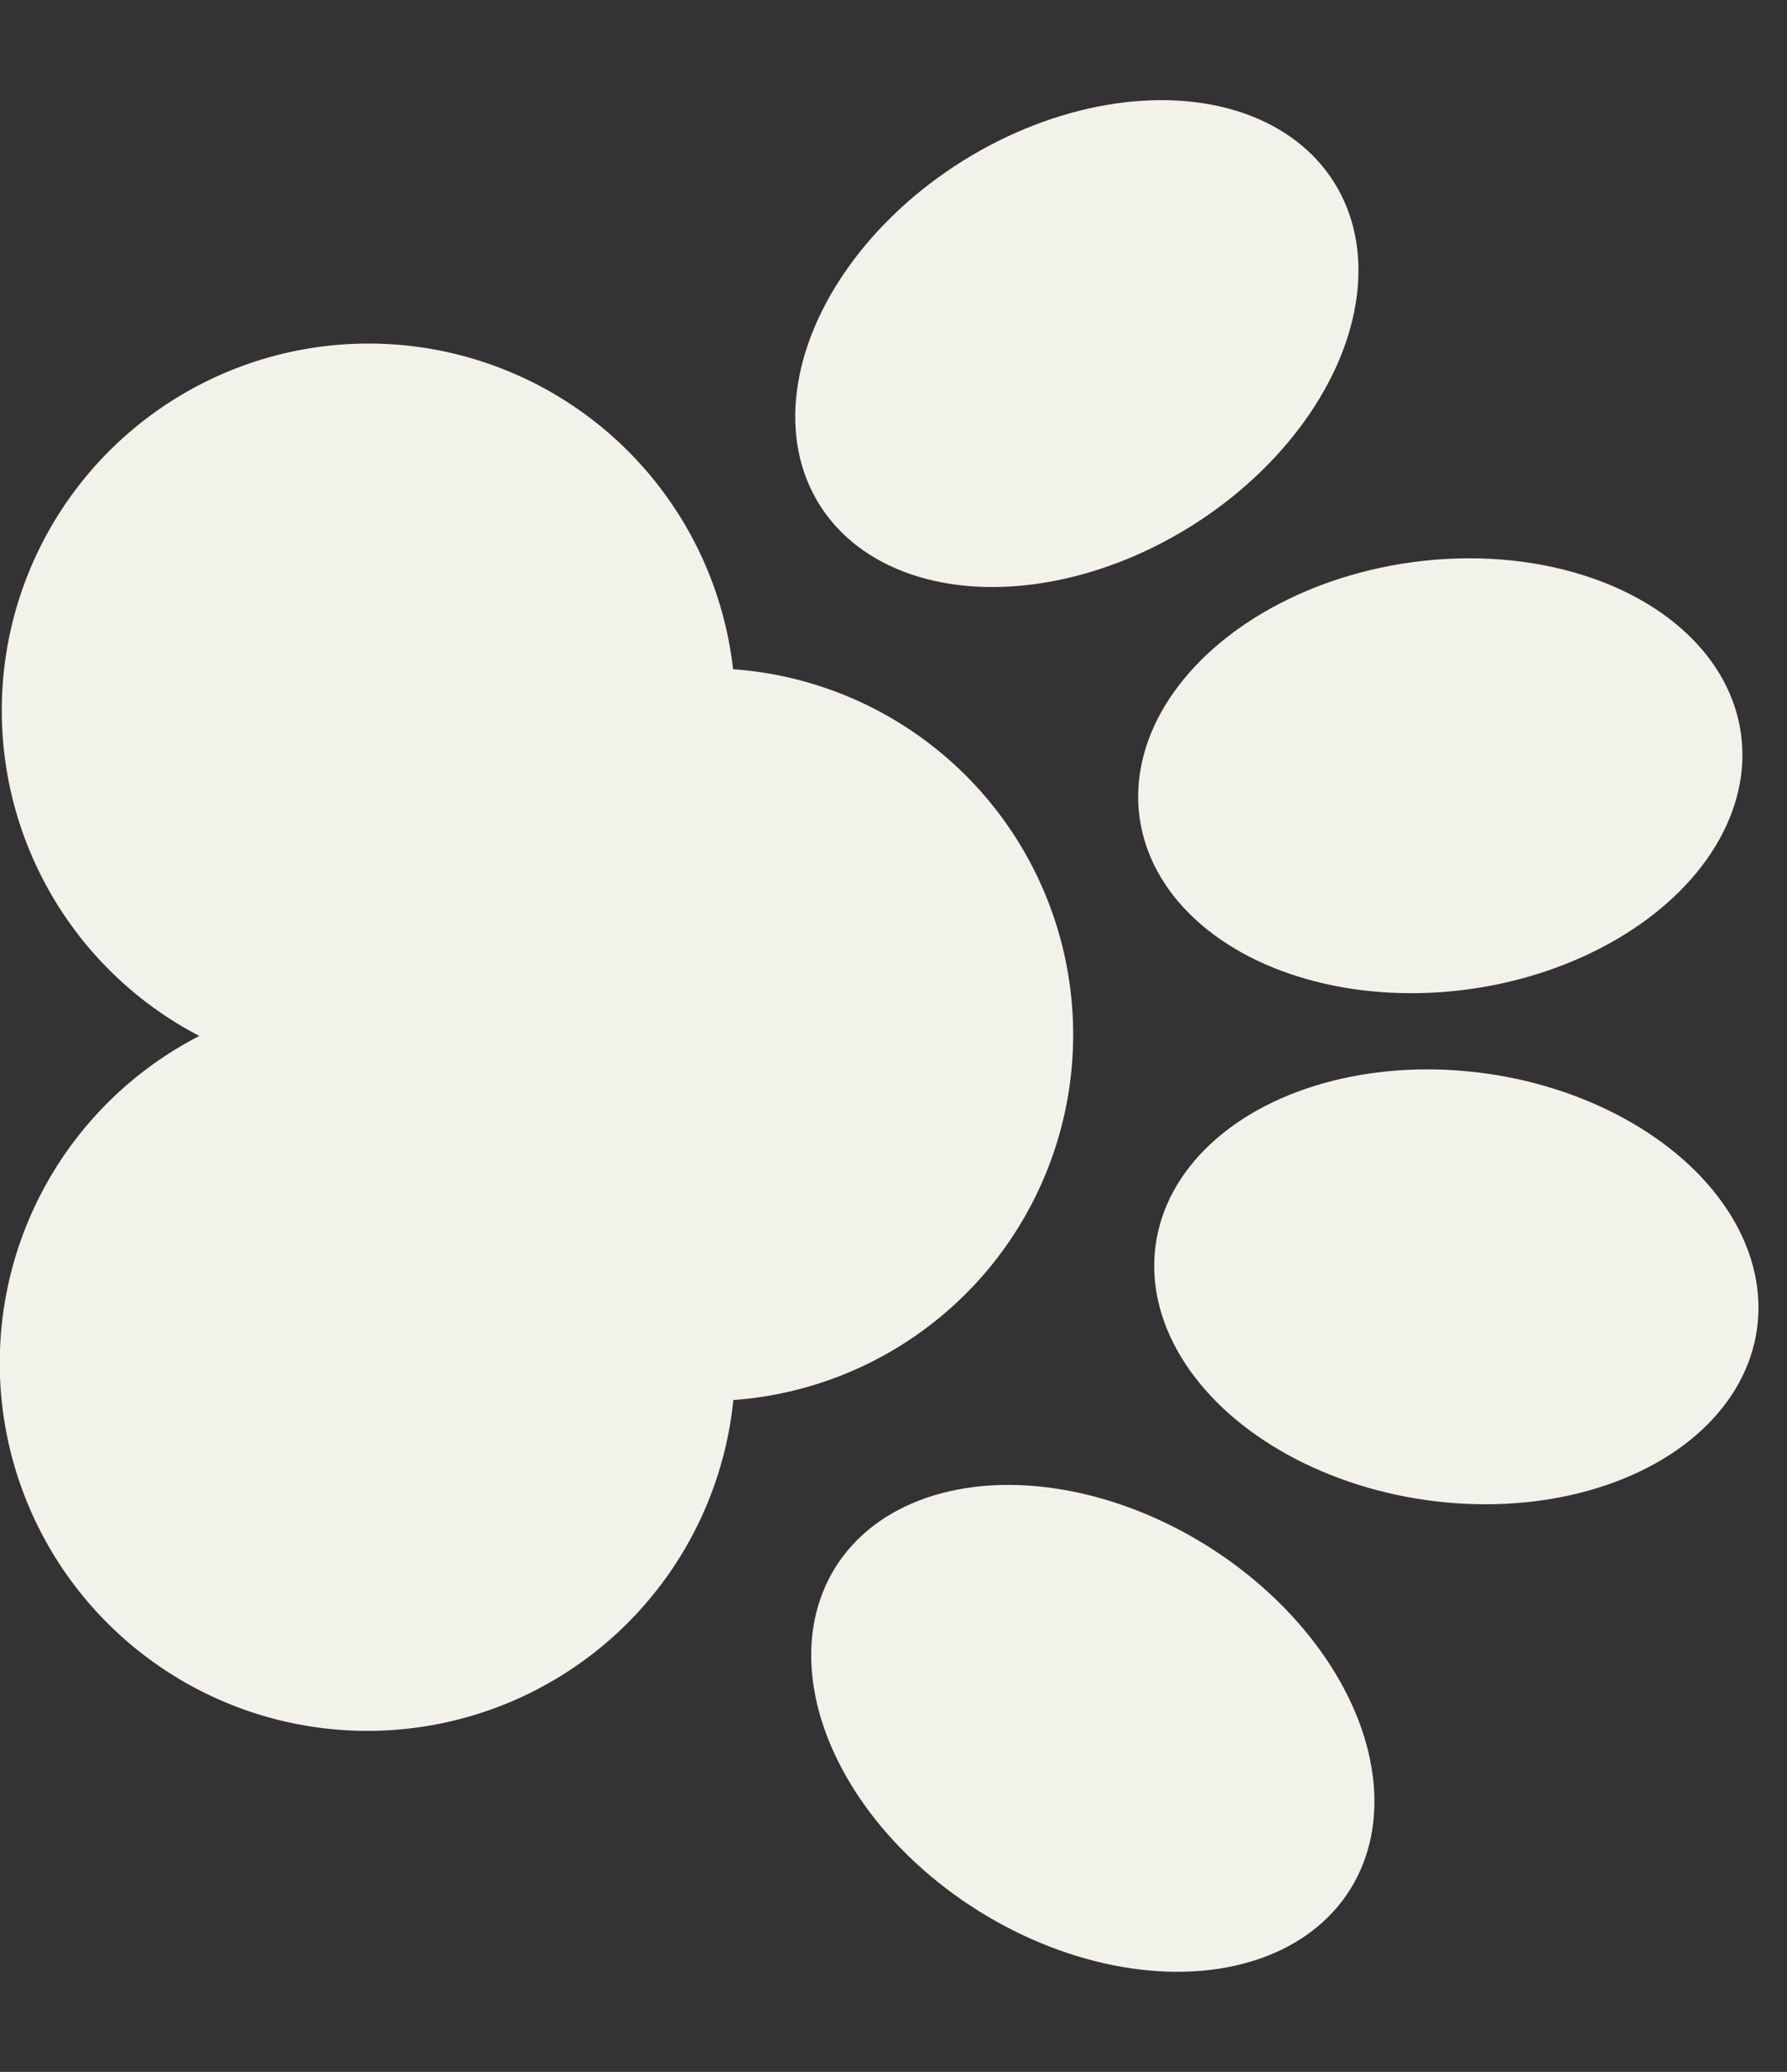
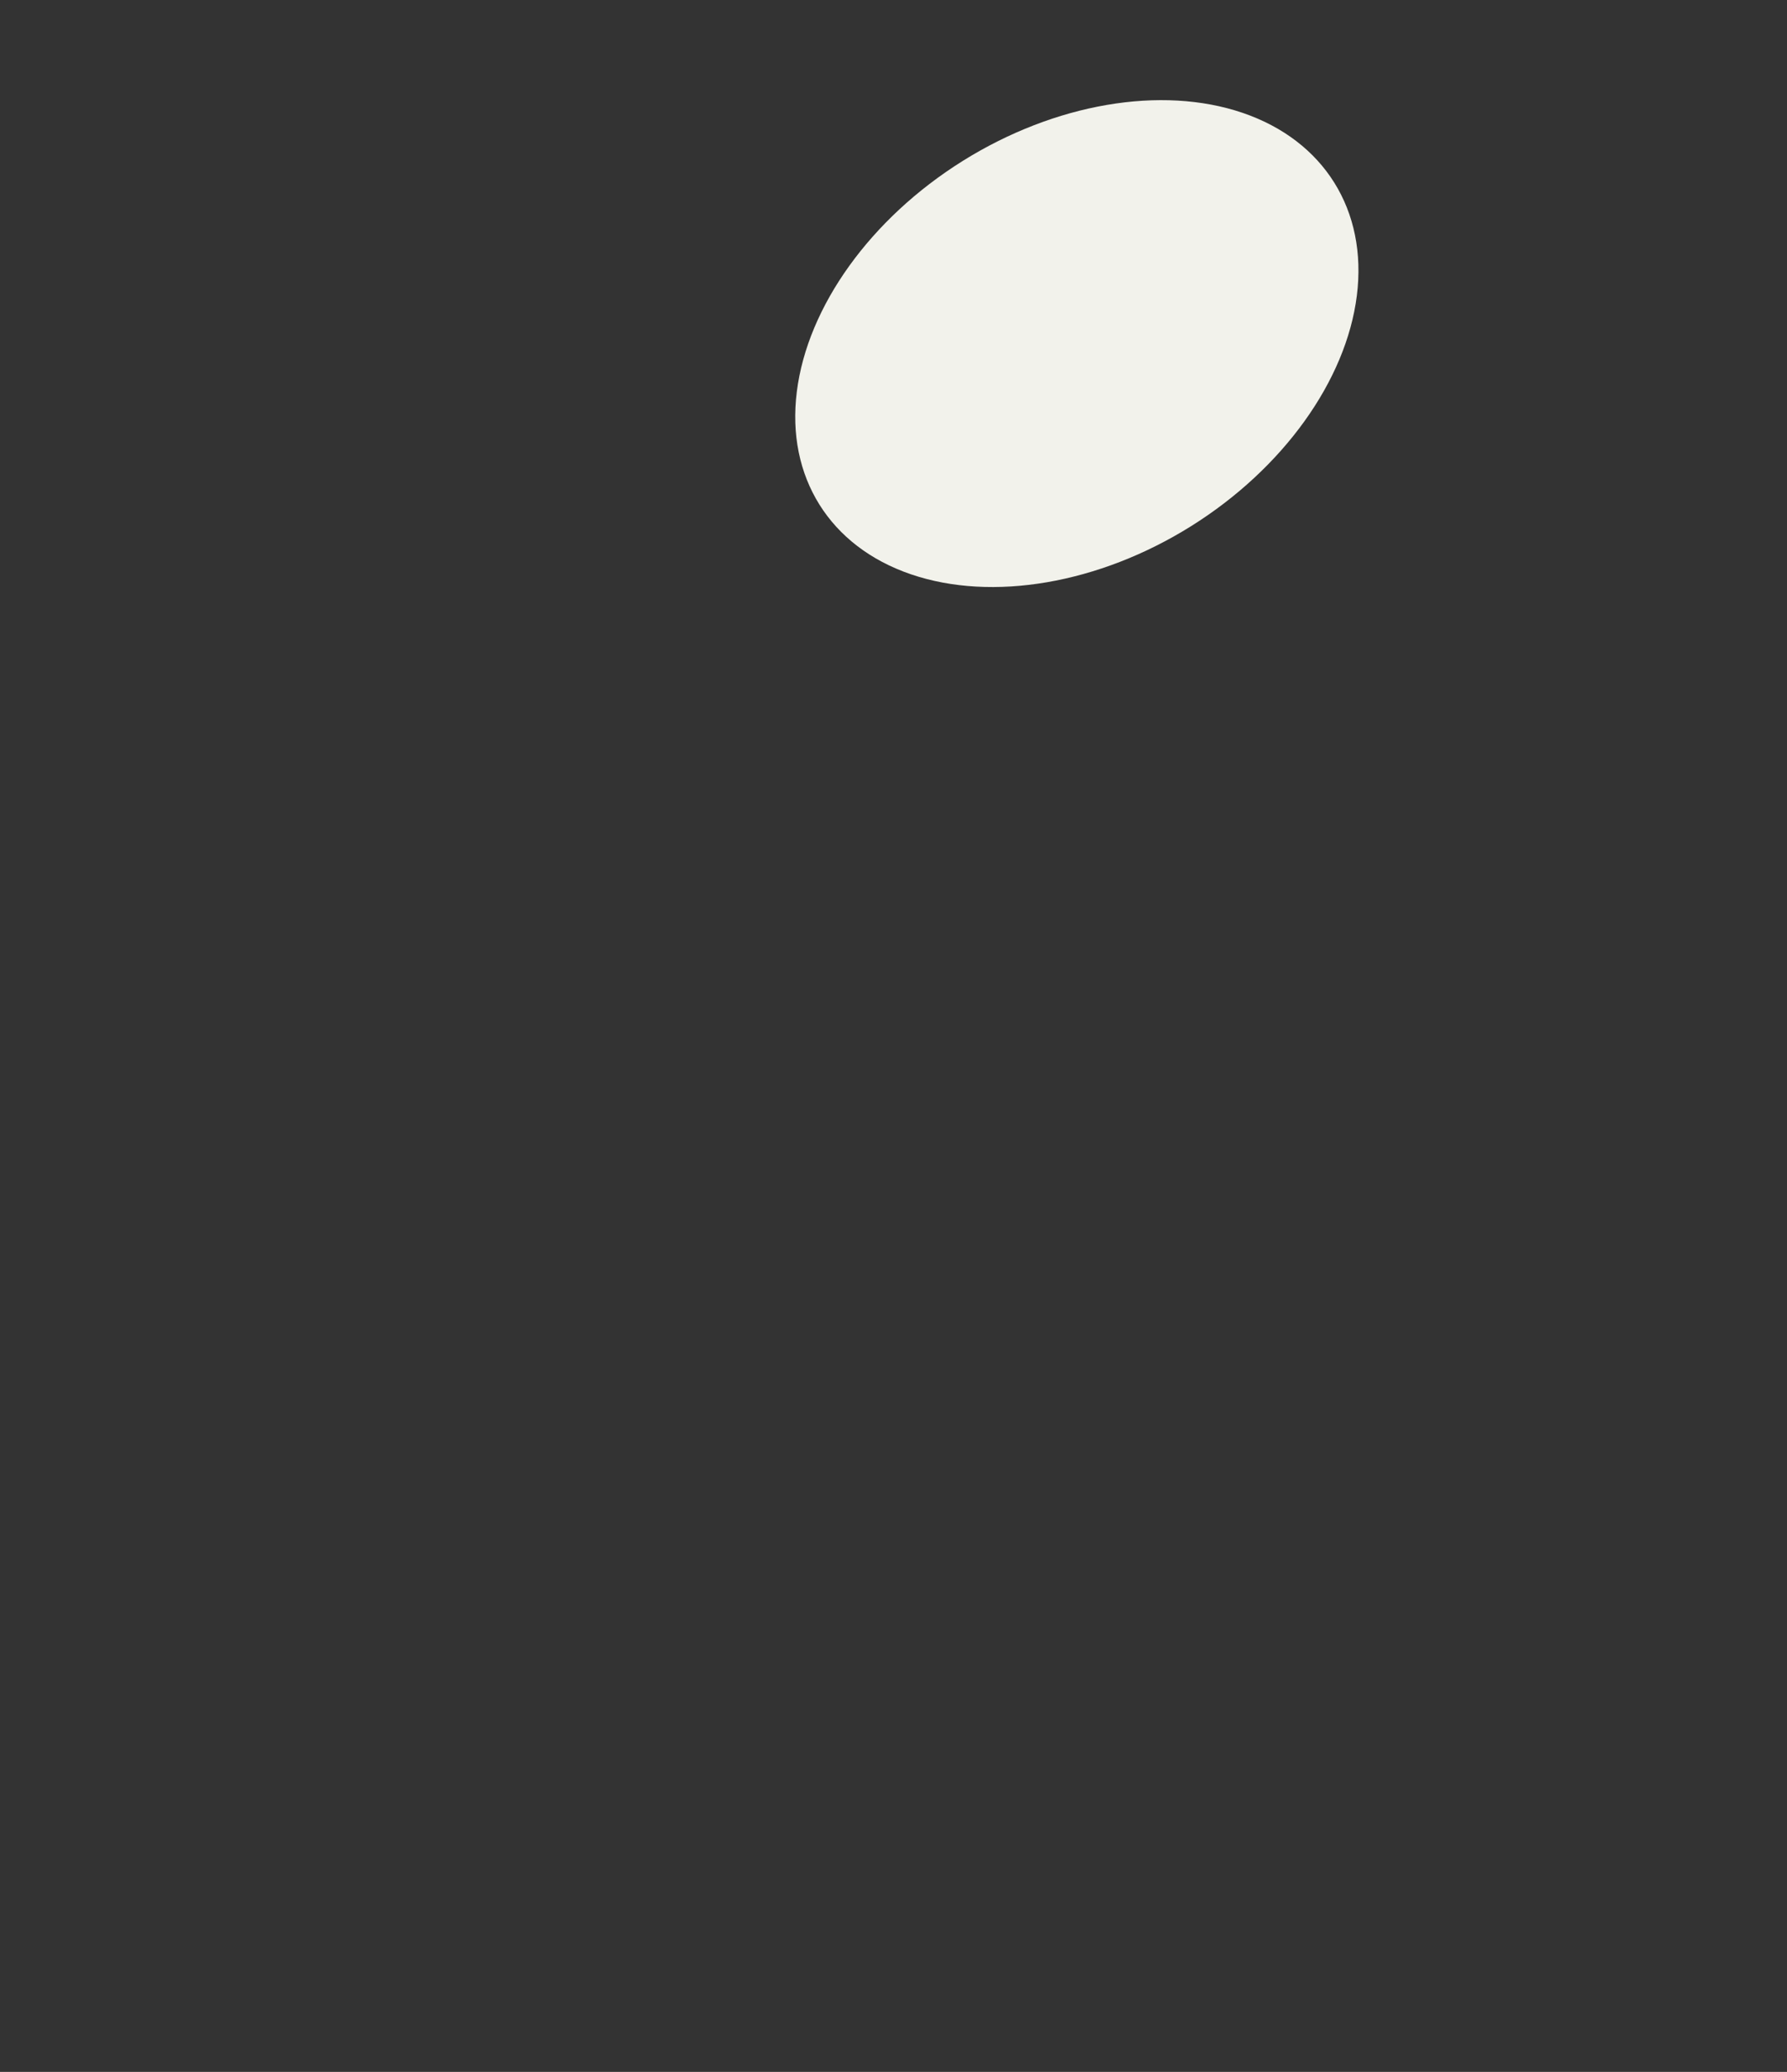
<svg xmlns="http://www.w3.org/2000/svg" width="33.045" height="38.304" viewBox="0 0 33.045 38.304">
  <rect x="0" y="0" width="33.045" height="38.304" fill="#333333" stroke="none" />
  <g id="Group_10" data-name="Group 10" transform="translate(4998.633 -495.836) rotate(90)">
-     <path id="Union_1" data-name="Union 1" d="M12.8,16.155a6.783,6.783,0,1,1-6.78-9.87,6.773,6.773,0,0,1,13.511-.005A6.8,6.8,0,1,1,12.8,16.155Z" transform="translate(502.188 4978.792)" fill="#f2f2eb" />
    <ellipse id="Ellipse_10" data-name="Ellipse 10" cx="3.982" cy="5.614" rx="3.982" ry="5.614" transform="matrix(0.848, -0.53, 0.53, 0.848, 495.836, 4976.07)" fill="#f2f2eb" />
-     <ellipse id="Ellipse_11" data-name="Ellipse 11" cx="3.982" cy="5.614" rx="3.982" ry="5.614" transform="translate(505.453 4966.994) rotate(-8)" fill="#f2f2eb" />
-     <ellipse id="Ellipse_12" data-name="Ellipse 12" cx="3.982" cy="5.614" rx="3.982" ry="5.614" transform="matrix(-0.848, -0.53, 0.53, -0.848, 528.19, 4985.296)" fill="#f2f2eb" />
-     <ellipse id="Ellipse_13" data-name="Ellipse 13" cx="3.982" cy="5.614" rx="3.982" ry="5.614" transform="translate(522.788 4977.816) rotate(-172)" fill="#f2f2eb" />
  </g>
</svg>